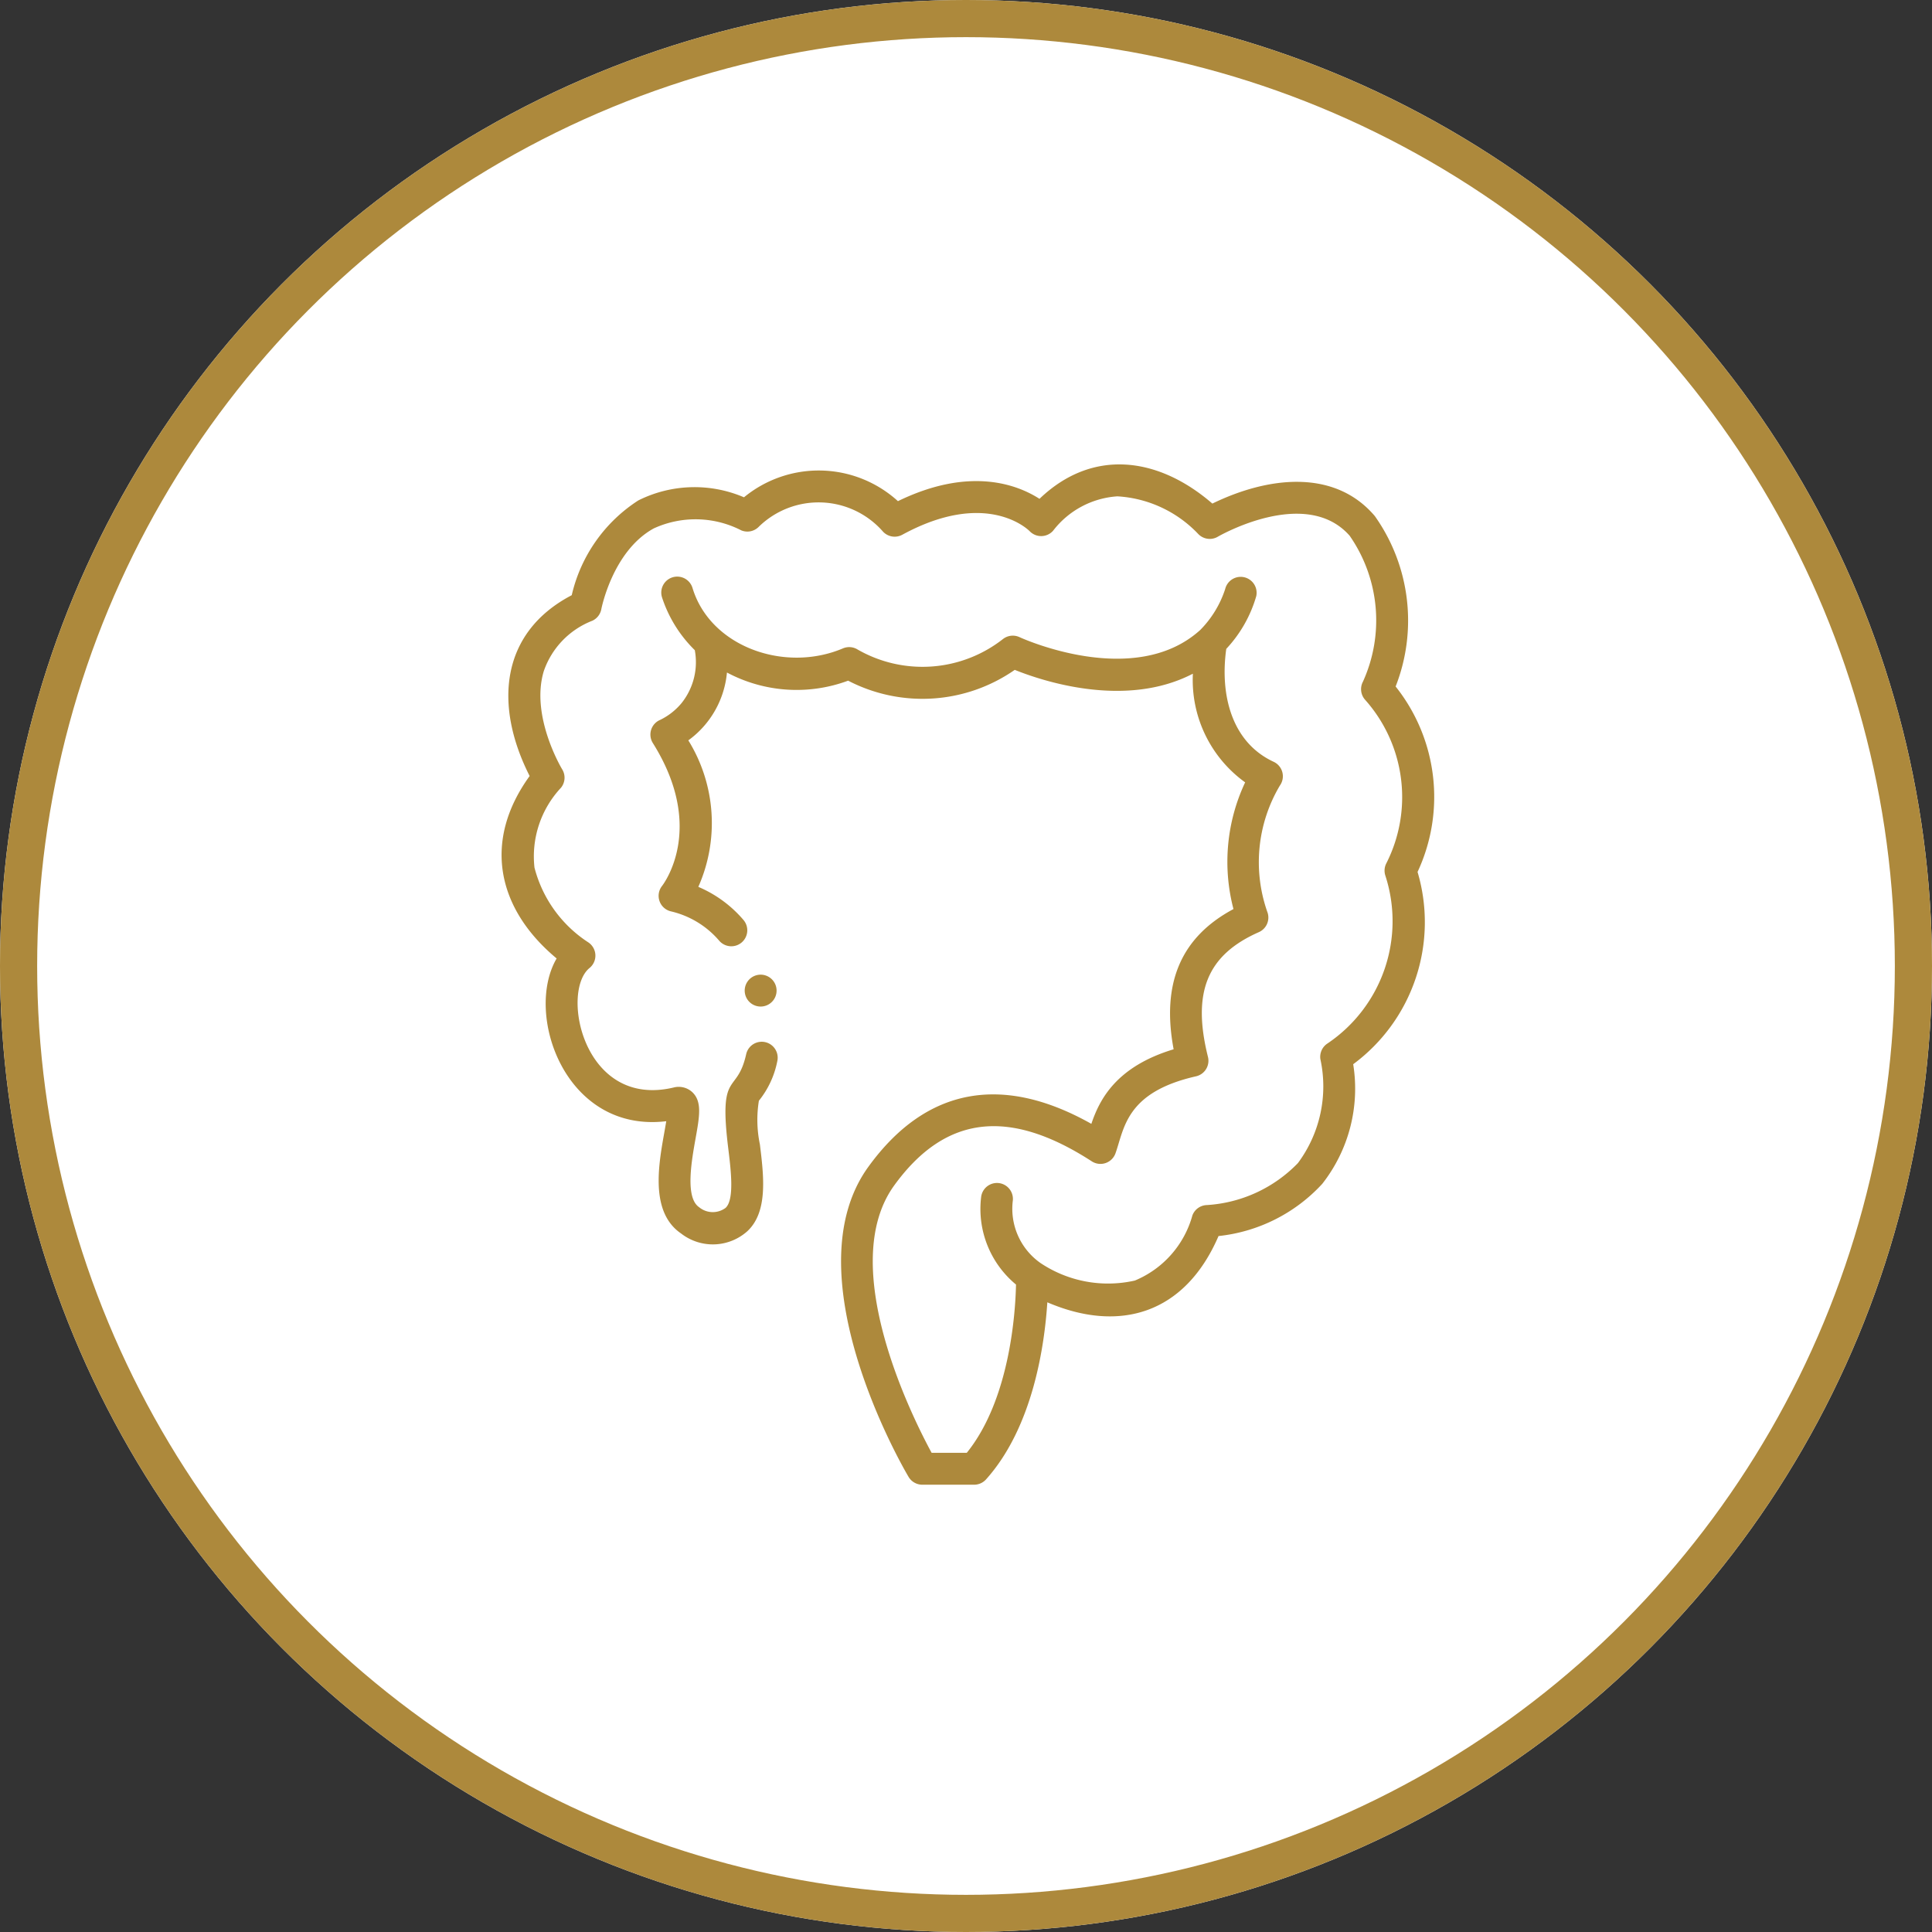
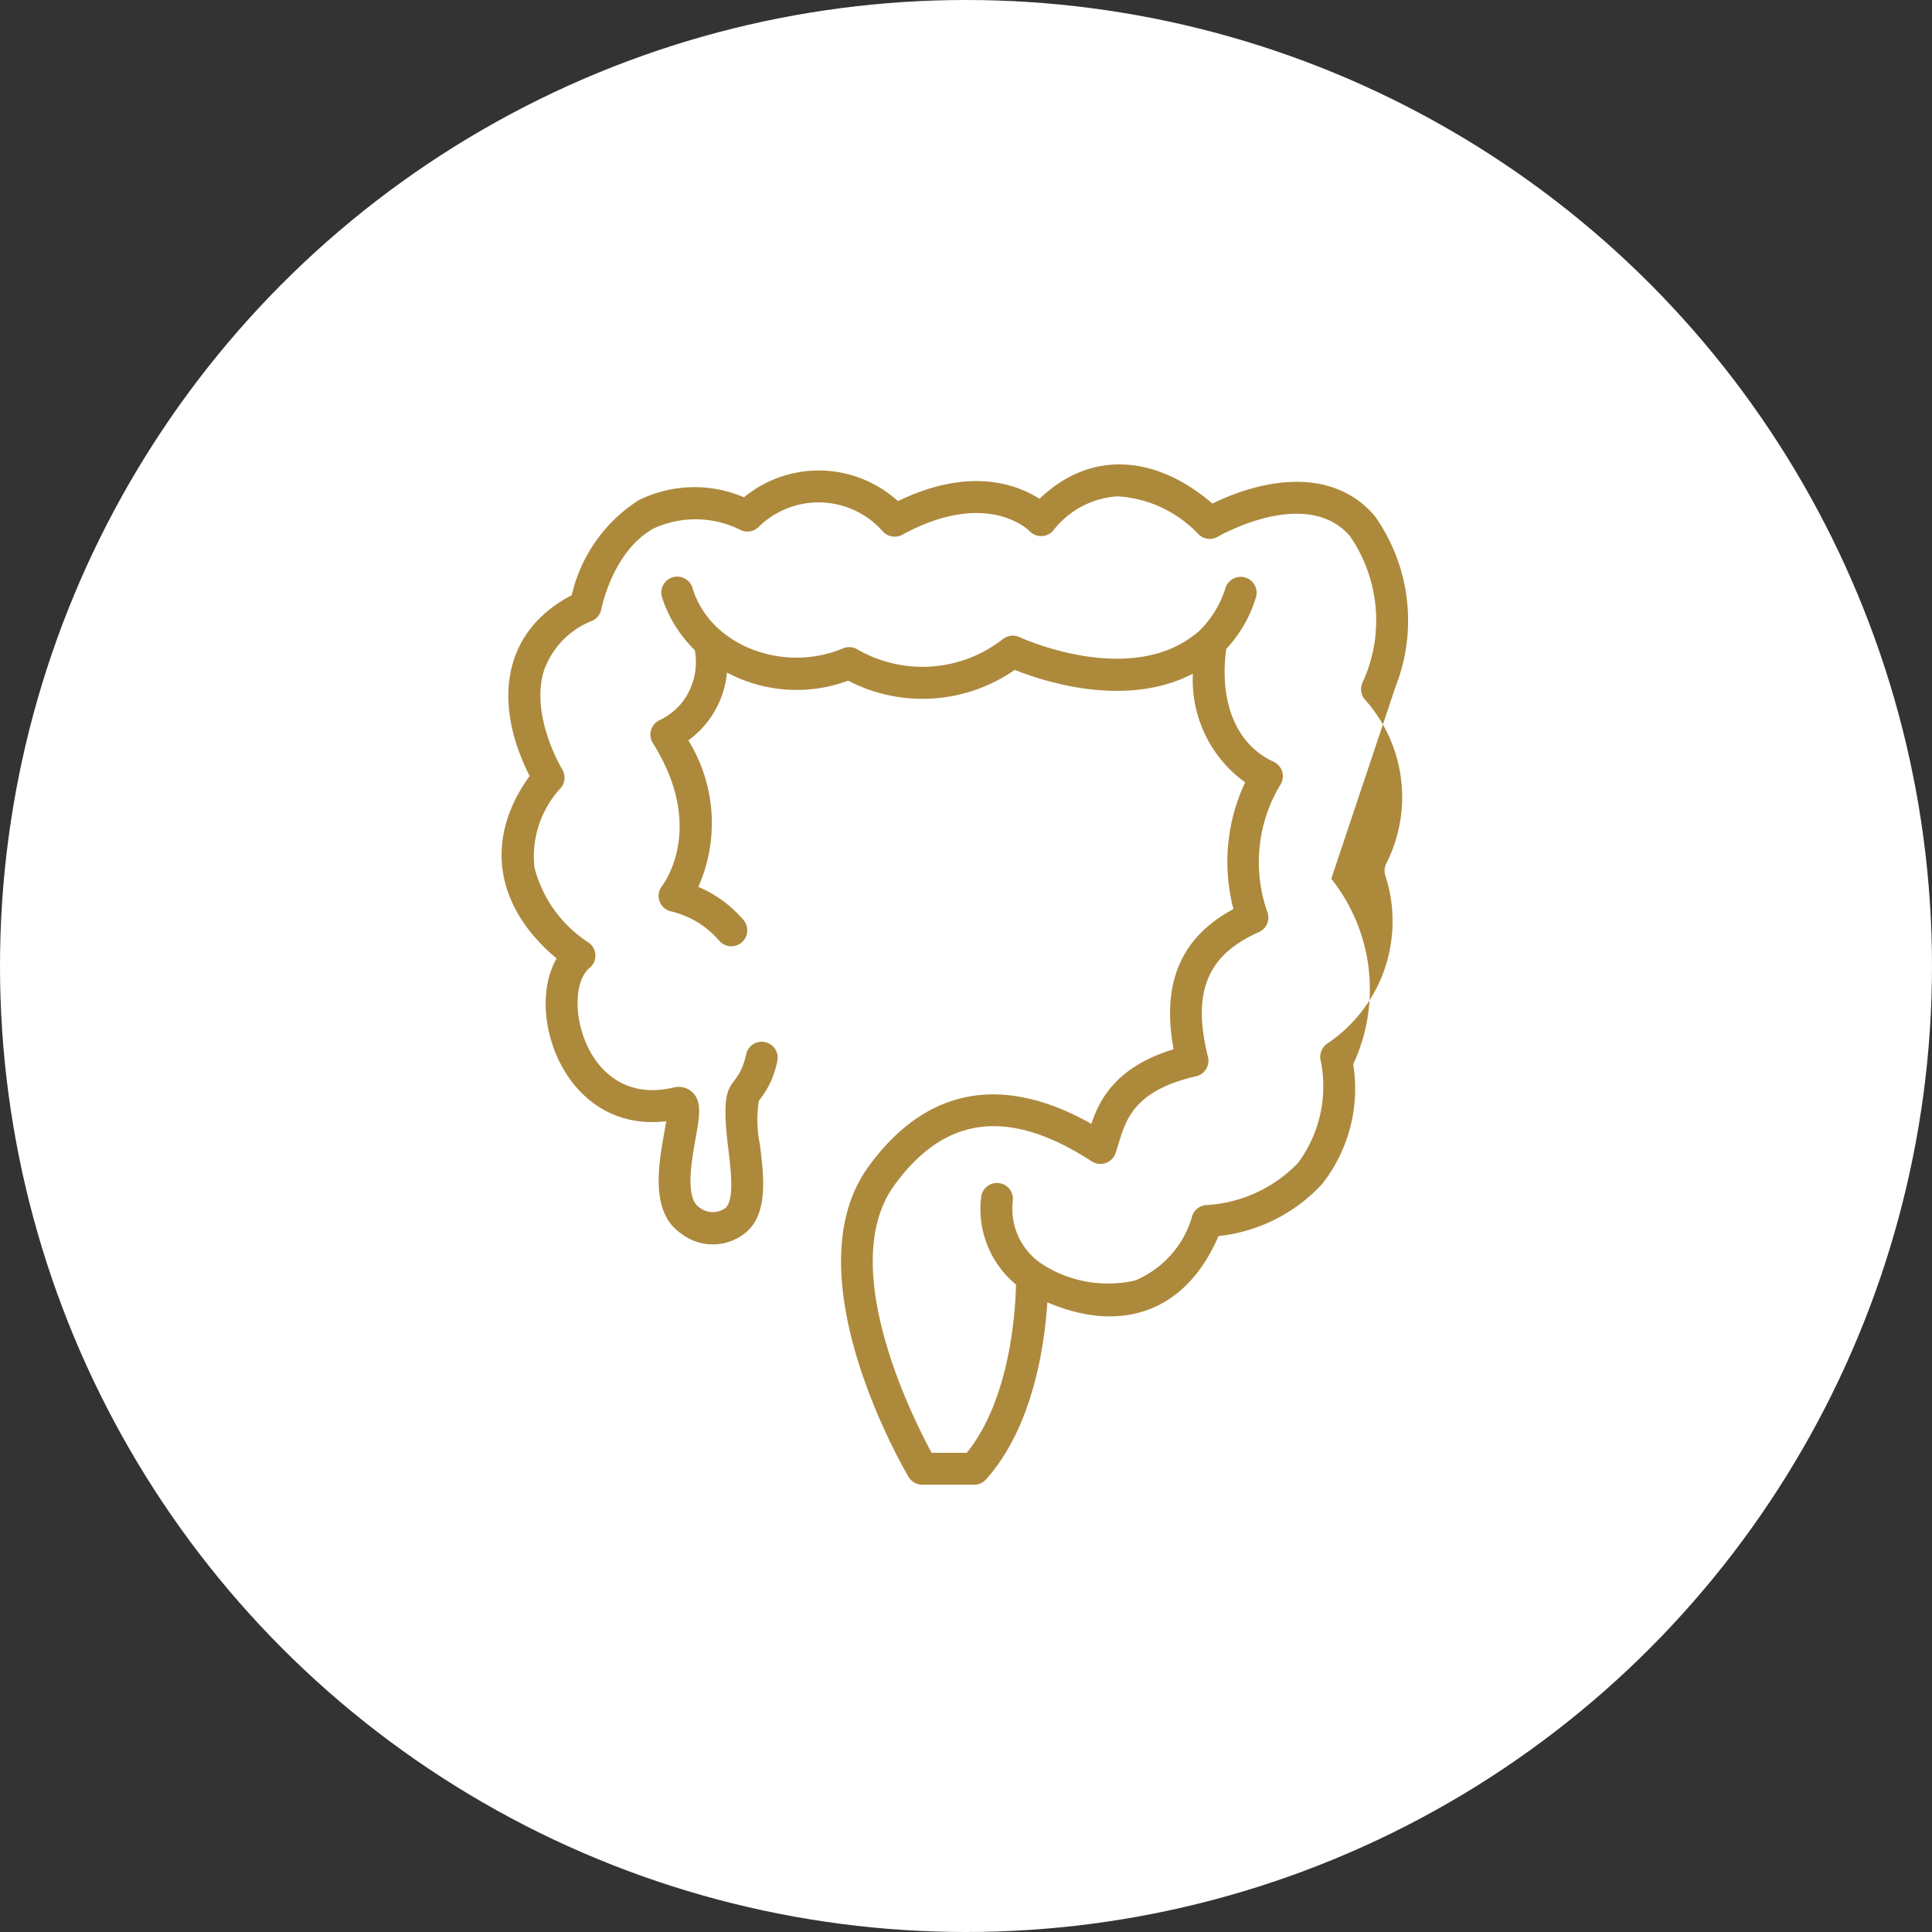
<svg xmlns="http://www.w3.org/2000/svg" width="104" height="104" viewBox="0 0 104 104">
  <rect x="0" y="0" width="104" height="104" fill="#333333" stroke="none" />
  <g id="Intestino_Grosso_e_Reto" data-name="Intestino Grosso e Reto" transform="translate(-2442 -3892)">
    <g id="Elipse_11" data-name="Elipse 11" transform="translate(2442 3892)" fill="#fff" stroke="#ad893c" stroke-width="2">
      <circle cx="52" cy="52" r="52" stroke="none" />
-       <circle cx="52" cy="52" r="51" fill="none" />
    </g>
    <g id="colon" transform="translate(2446.987 3917.002)">
-       <path id="Caminho_25" data-name="Caminho 25" d="M70.139,11.954a9.723,9.723,0,0,0-1.085-9.128.871.871,0,0,0-.059-.078C66.821.224,63.257.655,60.275,2.106,57.368-.411,53.824-.889,50.969,1.85c-1.163-.749-3.73-1.767-7.62.125a6.333,6.333,0,0,0-8.287-.207,6.761,6.761,0,0,0-5.69.169,8.274,8.274,0,0,0-3.582,5.1c-3.827,2-4.211,5.9-2.266,9.734-2.549,3.522-1.745,7.161,1.453,9.821-1.751,2.992.45,9.411,5.9,8.761-.267,1.7-1.088,4.757.8,6.045a2.784,2.784,0,0,0,3.563-.121c1.124-1.044.887-2.974.678-4.677a6.469,6.469,0,0,1-.054-2.349,4.885,4.885,0,0,0,.991-2.128.858.858,0,1,0-1.675-.377c-.5,2.238-1.493.779-.966,5.062.143,1.166.34,2.763-.142,3.21a1.155,1.155,0,0,1-1.429-.039c-.759-.517-.4-2.5-.19-3.683.217-1.206.36-2-.173-2.506a1.074,1.074,0,0,0-1.005-.251c-4.86,1.154-6.1-5.151-4.528-6.433a.859.859,0,0,0-.085-1.393A6.833,6.833,0,0,1,23.784,21.7a5.414,5.414,0,0,1,1.429-4.3.86.86,0,0,0,.063-.988c-.017-.028-1.725-2.859-.991-5.286A4.469,4.469,0,0,1,26.9,8.412a.862.862,0,0,0,.482-.621c.006-.031.612-3.14,2.828-4.351a5.394,5.394,0,0,1,4.712.11.858.858,0,0,0,.913-.173,4.607,4.607,0,0,1,6.681.205.858.858,0,0,0,1.07.2c4.524-2.462,6.764-.281,6.85-.194A.858.858,0,0,0,51.7,3.569a4.756,4.756,0,0,1,3.462-1.853A6.521,6.521,0,0,1,59.51,3.738a.858.858,0,0,0,1.059.151c.047-.028,4.73-2.732,7.094-.055a7.979,7.979,0,0,1,.716,7.862.858.858,0,0,0,.116.969,7.879,7.879,0,0,1,1.154,8.788.858.858,0,0,0-.064.674,7.936,7.936,0,0,1-3.109,9.039.858.858,0,0,0-.388.839,6.921,6.921,0,0,1-1.206,5.6,7.449,7.449,0,0,1-4.906,2.262.858.858,0,0,0-.775.554,5.33,5.33,0,0,1-3.1,3.51,6.54,6.54,0,0,1-5.075-.942,3.567,3.567,0,0,1-1.491-3.378.858.858,0,1,0-1.71-.15,5.28,5.28,0,0,0,1.88,4.685c-.029,1.417-.308,6.158-2.649,9.056H45.162c-1.052-1.938-5.132-10.085-2.016-14.388,2.848-3.935,6.358-4.071,10.639-1.3a.859.859,0,0,0,1.275-.433c.478-1.342.553-3.287,4.335-4.145a.858.858,0,0,0,.643-1.044c-.868-3.477-.048-5.486,2.74-6.717a.858.858,0,0,0,.472-1.041,8.074,8.074,0,0,1,.659-6.849.859.859,0,0,0-.335-1.279c-2.28-1.057-2.893-3.634-2.551-6.079a6.96,6.96,0,0,0,1.615-2.84.858.858,0,0,0-1.673-.381,5.6,5.6,0,0,1-1.339,2.2c-3.555,3.228-9.672.418-9.731.39a.859.859,0,0,0-.89.1,7.019,7.019,0,0,1-7.823.568A.858.858,0,0,0,40.39,9.9c-3.135,1.331-7.143-.084-8.1-3.254a.858.858,0,1,0-1.643.5,7.023,7.023,0,0,0,1.767,2.851,3.528,3.528,0,0,1-.713,2.85,3.46,3.46,0,0,1-1.145.9.858.858,0,0,0-.4,1.25c2.865,4.564.59,7.563.5,7.686a.859.859,0,0,0,.469,1.373,4.874,4.874,0,0,1,2.605,1.583.859.859,0,0,0,1.3-1.124,6.555,6.555,0,0,0-2.426-1.777,8.469,8.469,0,0,0-.538-7.886A5.081,5.081,0,0,0,34.145,11.2a7.971,7.971,0,0,0,6.523.439,8.689,8.689,0,0,0,8.969-.582c1.463.59,5.948,2.1,9.589.206a6.788,6.788,0,0,0,2.814,5.85,10.033,10.033,0,0,0-.629,6.82c-2.83,1.512-3.887,3.993-3.221,7.548-3.093.935-3.986,2.7-4.429,4.014-4.719-2.661-8.862-2.027-12.005,2.314-4.192,5.791,1.9,16.247,2.166,16.69a.858.858,0,0,0,.739.421h2.791a.859.859,0,0,0,.639-.285c2.55-2.845,3.154-7.28,3.3-9.533,3.869,1.66,7.4.642,9.216-3.567a8.85,8.85,0,0,0,5.582-2.809,8.3,8.3,0,0,0,1.667-6.441A9.509,9.509,0,0,0,71.32,21.935a9.543,9.543,0,0,0-1.181-9.983Z" fill="#ad893c" />
-       <path id="Caminho_26" data-name="Caminho 26" d="M144.715,256.074a.858.858,0,1,0,1.008.674A.858.858,0,0,0,144.715,256.074Z" transform="translate(-108.923 -228.593)" fill="#ad893c" />
+       <path id="Caminho_25" data-name="Caminho 25" d="M70.139,11.954a9.723,9.723,0,0,0-1.085-9.128.871.871,0,0,0-.059-.078C66.821.224,63.257.655,60.275,2.106,57.368-.411,53.824-.889,50.969,1.85c-1.163-.749-3.73-1.767-7.62.125a6.333,6.333,0,0,0-8.287-.207,6.761,6.761,0,0,0-5.69.169,8.274,8.274,0,0,0-3.582,5.1c-3.827,2-4.211,5.9-2.266,9.734-2.549,3.522-1.745,7.161,1.453,9.821-1.751,2.992.45,9.411,5.9,8.761-.267,1.7-1.088,4.757.8,6.045a2.784,2.784,0,0,0,3.563-.121c1.124-1.044.887-2.974.678-4.677a6.469,6.469,0,0,1-.054-2.349,4.885,4.885,0,0,0,.991-2.128.858.858,0,1,0-1.675-.377c-.5,2.238-1.493.779-.966,5.062.143,1.166.34,2.763-.142,3.21a1.155,1.155,0,0,1-1.429-.039c-.759-.517-.4-2.5-.19-3.683.217-1.206.36-2-.173-2.506a1.074,1.074,0,0,0-1.005-.251c-4.86,1.154-6.1-5.151-4.528-6.433a.859.859,0,0,0-.085-1.393A6.833,6.833,0,0,1,23.784,21.7a5.414,5.414,0,0,1,1.429-4.3.86.86,0,0,0,.063-.988c-.017-.028-1.725-2.859-.991-5.286A4.469,4.469,0,0,1,26.9,8.412a.862.862,0,0,0,.482-.621c.006-.031.612-3.14,2.828-4.351a5.394,5.394,0,0,1,4.712.11.858.858,0,0,0,.913-.173,4.607,4.607,0,0,1,6.681.205.858.858,0,0,0,1.07.2c4.524-2.462,6.764-.281,6.85-.194A.858.858,0,0,0,51.7,3.569a4.756,4.756,0,0,1,3.462-1.853A6.521,6.521,0,0,1,59.51,3.738a.858.858,0,0,0,1.059.151c.047-.028,4.73-2.732,7.094-.055a7.979,7.979,0,0,1,.716,7.862.858.858,0,0,0,.116.969,7.879,7.879,0,0,1,1.154,8.788.858.858,0,0,0-.064.674,7.936,7.936,0,0,1-3.109,9.039.858.858,0,0,0-.388.839,6.921,6.921,0,0,1-1.206,5.6,7.449,7.449,0,0,1-4.906,2.262.858.858,0,0,0-.775.554,5.33,5.33,0,0,1-3.1,3.51,6.54,6.54,0,0,1-5.075-.942,3.567,3.567,0,0,1-1.491-3.378.858.858,0,1,0-1.71-.15,5.28,5.28,0,0,0,1.88,4.685c-.029,1.417-.308,6.158-2.649,9.056H45.162c-1.052-1.938-5.132-10.085-2.016-14.388,2.848-3.935,6.358-4.071,10.639-1.3a.859.859,0,0,0,1.275-.433c.478-1.342.553-3.287,4.335-4.145a.858.858,0,0,0,.643-1.044c-.868-3.477-.048-5.486,2.74-6.717a.858.858,0,0,0,.472-1.041,8.074,8.074,0,0,1,.659-6.849.859.859,0,0,0-.335-1.279c-2.28-1.057-2.893-3.634-2.551-6.079a6.96,6.96,0,0,0,1.615-2.84.858.858,0,0,0-1.673-.381,5.6,5.6,0,0,1-1.339,2.2c-3.555,3.228-9.672.418-9.731.39a.859.859,0,0,0-.89.1,7.019,7.019,0,0,1-7.823.568A.858.858,0,0,0,40.39,9.9c-3.135,1.331-7.143-.084-8.1-3.254a.858.858,0,1,0-1.643.5,7.023,7.023,0,0,0,1.767,2.851,3.528,3.528,0,0,1-.713,2.85,3.46,3.46,0,0,1-1.145.9.858.858,0,0,0-.4,1.25c2.865,4.564.59,7.563.5,7.686a.859.859,0,0,0,.469,1.373,4.874,4.874,0,0,1,2.605,1.583.859.859,0,0,0,1.3-1.124,6.555,6.555,0,0,0-2.426-1.777,8.469,8.469,0,0,0-.538-7.886A5.081,5.081,0,0,0,34.145,11.2a7.971,7.971,0,0,0,6.523.439,8.689,8.689,0,0,0,8.969-.582c1.463.59,5.948,2.1,9.589.206a6.788,6.788,0,0,0,2.814,5.85,10.033,10.033,0,0,0-.629,6.82c-2.83,1.512-3.887,3.993-3.221,7.548-3.093.935-3.986,2.7-4.429,4.014-4.719-2.661-8.862-2.027-12.005,2.314-4.192,5.791,1.9,16.247,2.166,16.69a.858.858,0,0,0,.739.421h2.791a.859.859,0,0,0,.639-.285c2.55-2.845,3.154-7.28,3.3-9.533,3.869,1.66,7.4.642,9.216-3.567a8.85,8.85,0,0,0,5.582-2.809,8.3,8.3,0,0,0,1.667-6.441a9.543,9.543,0,0,0-1.181-9.983Z" fill="#ad893c" />
    </g>
  </g>
</svg>